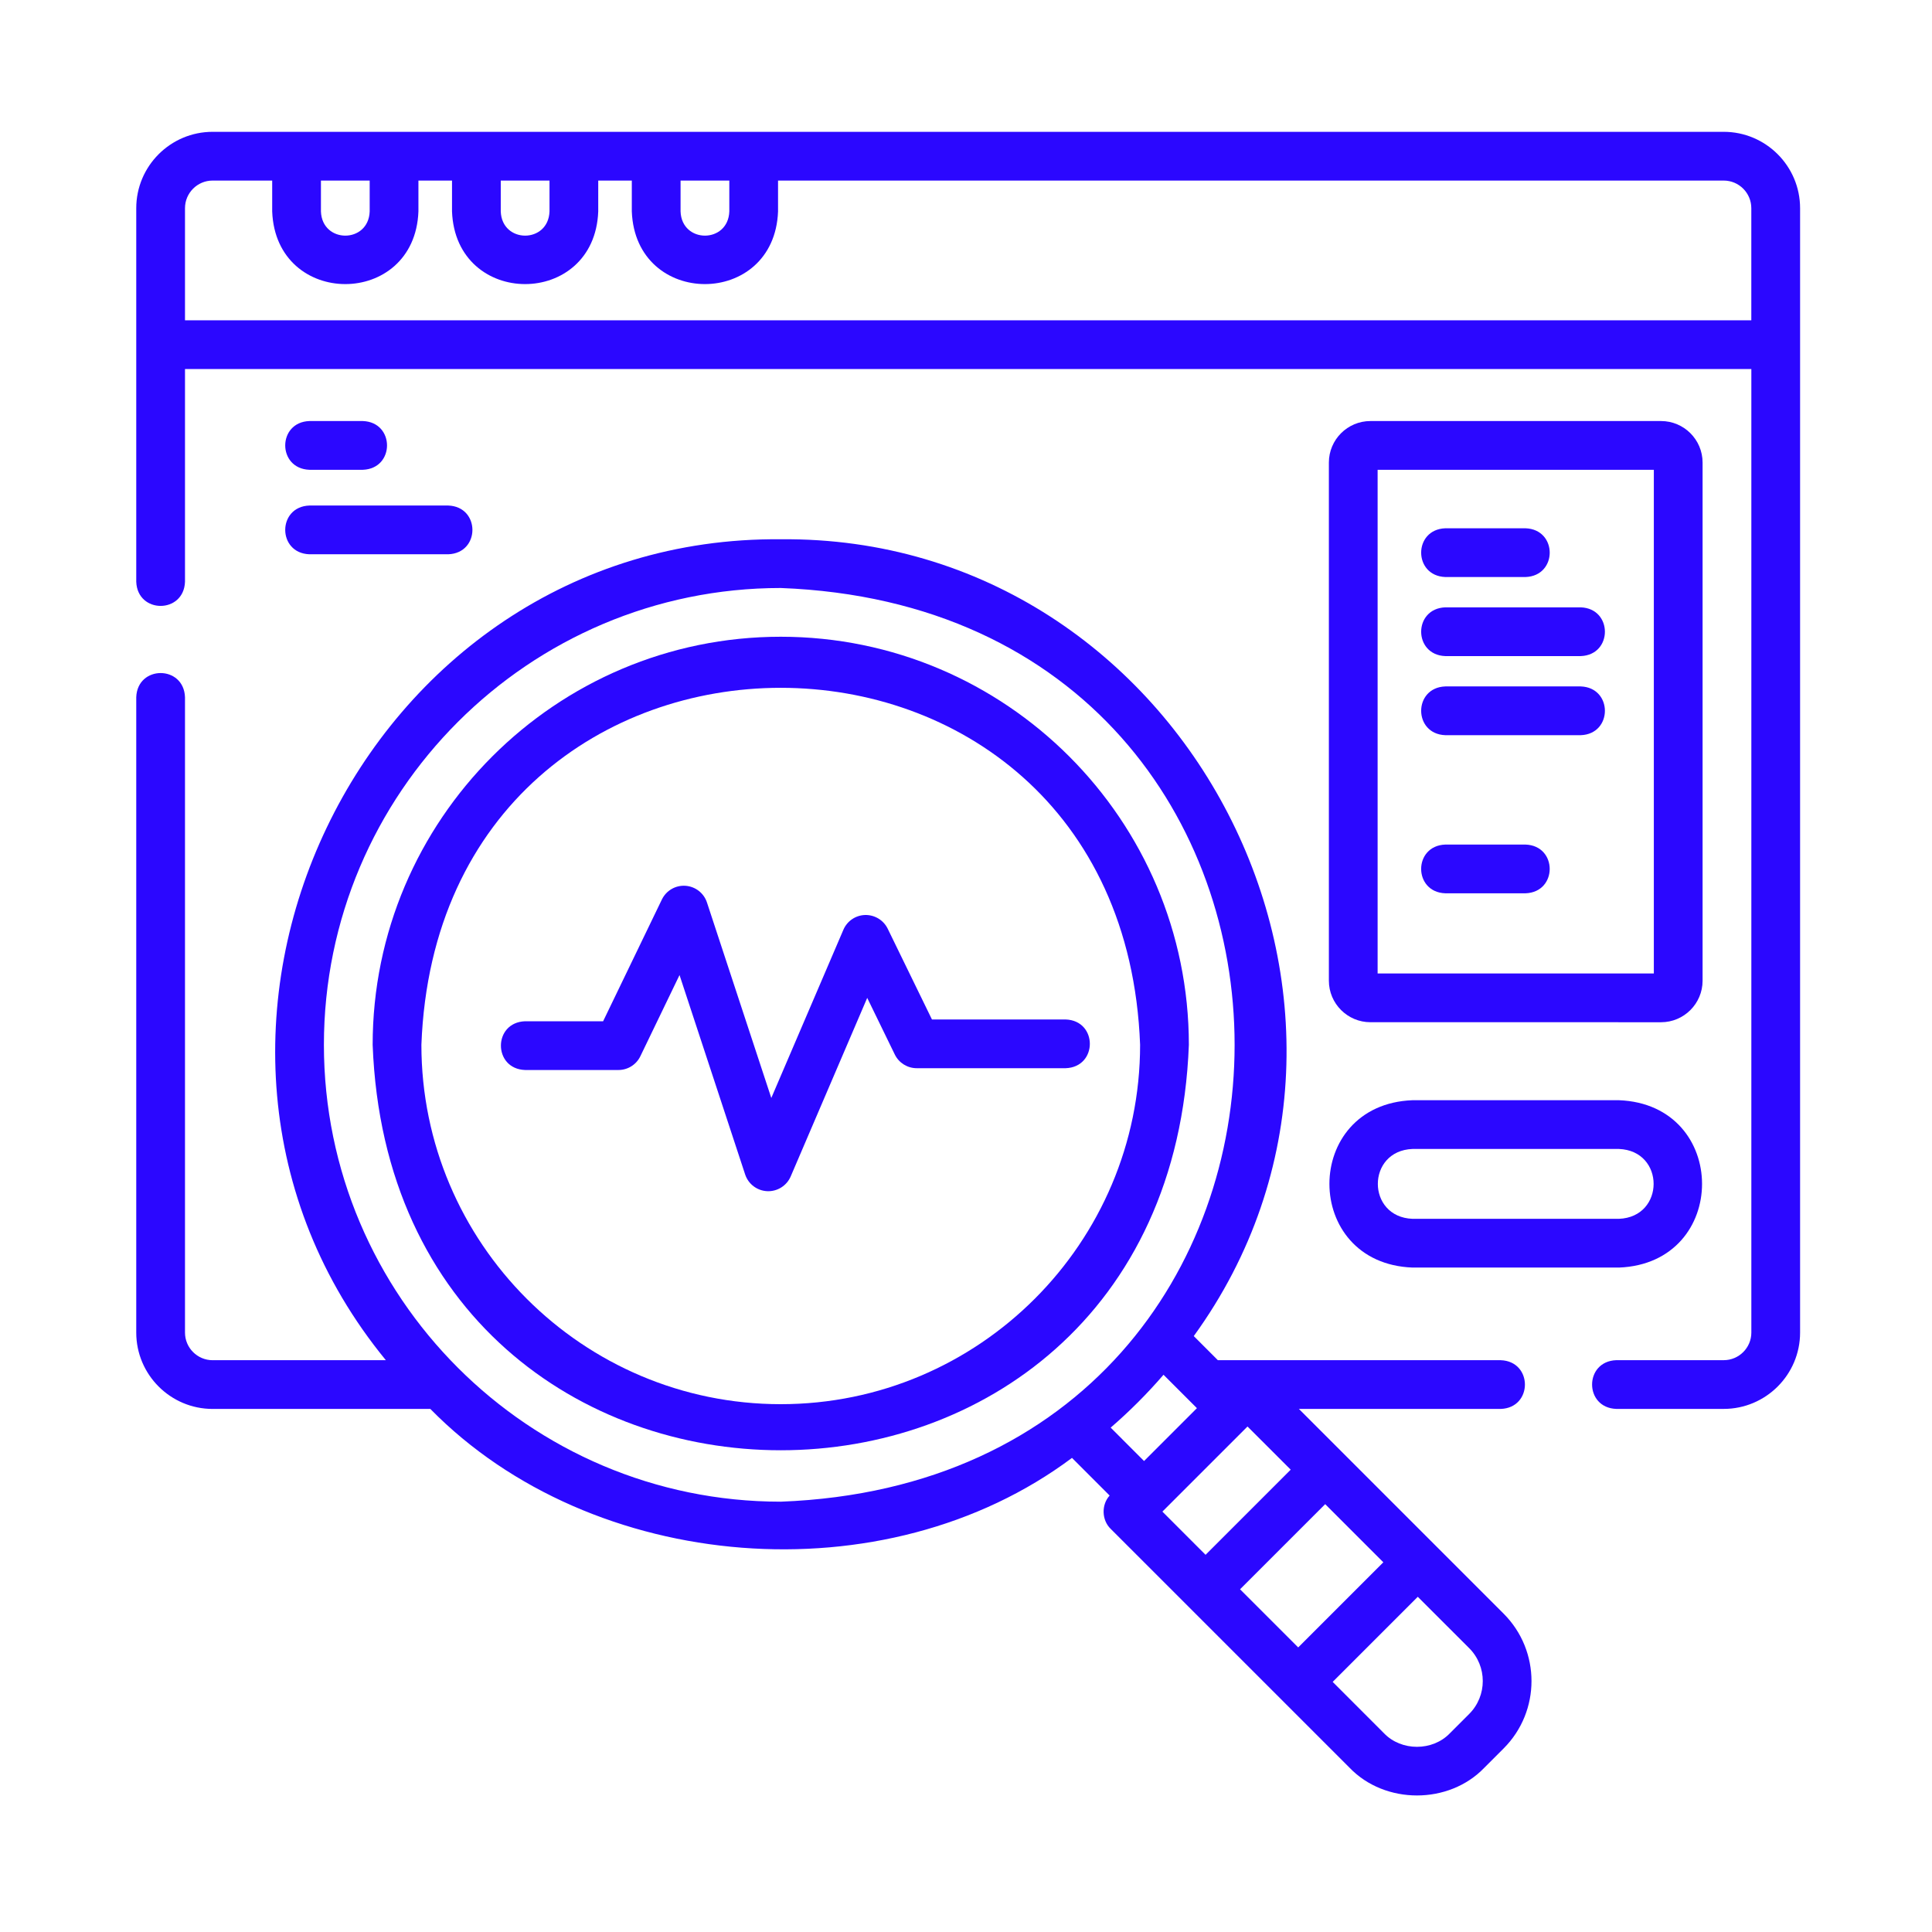
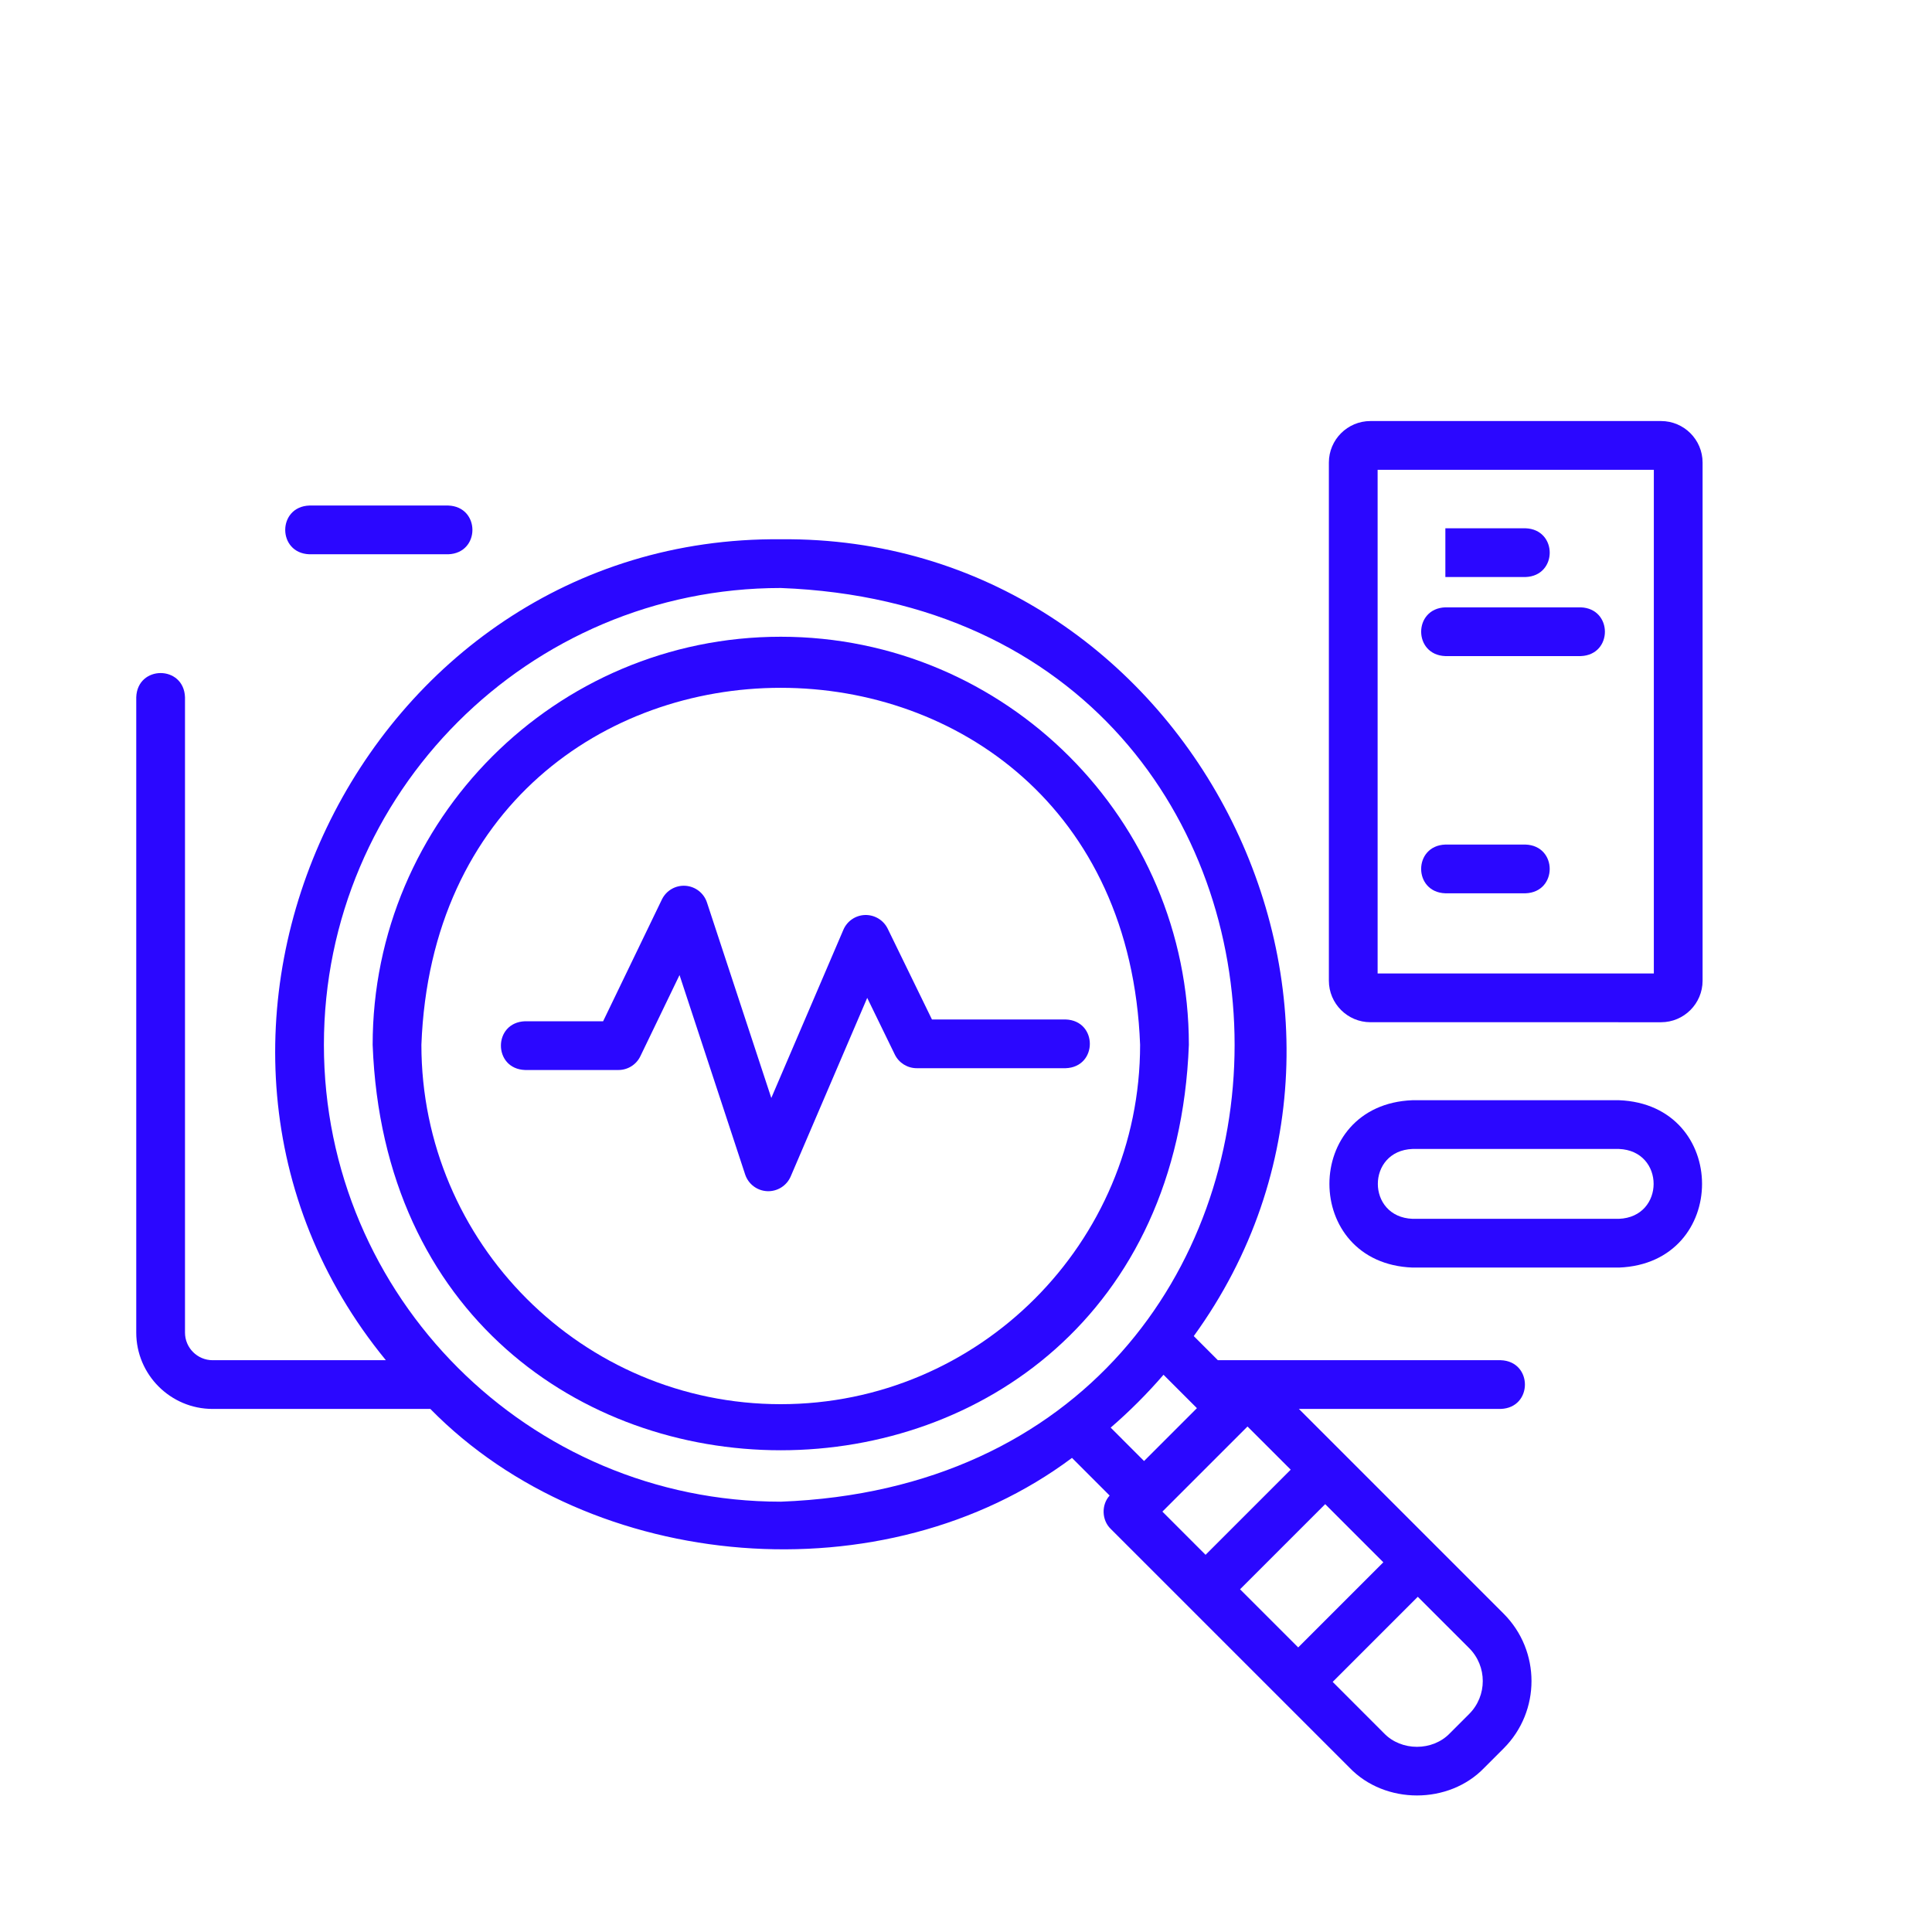
<svg xmlns="http://www.w3.org/2000/svg" version="1.1" x="0px" y="0px" width="130px" height="130px" viewBox="-9.168 -8.87 130 130" enable-background="new -9.168 -8.87 130 130" xml:space="preserve">
  <defs>
</defs>
-   <path fill="#2B07FF" d="M106.816,0H5.139C2.305,0,0,2.305,0,5.139v25.133c0.075,2.172,3.206,2.17,3.28,0v-14.31h105.396v64.833  c0,1.024-0.834,1.858-1.859,1.858h-7.229c-2.172,0.075-2.169,3.205,0,3.279h7.229c2.834,0,5.139-2.306,5.139-5.138V5.139  C111.955,2.305,109.65,0,106.816,0z M39.906,3.28v2.078c-0.077,2.171-3.204,2.169-3.28,0V3.28H39.906z M27.807,3.28v2.078  c-0.077,2.171-3.203,2.169-3.28,0V3.28H27.807z M15.707,3.28v2.078c-0.077,2.171-3.203,2.169-3.28,0V3.28H15.707z M3.28,12.682  V5.139c0-1.025,0.834-1.859,1.859-1.859h4.008v2.078c0.249,6.52,9.594,6.515,9.84,0V3.28h2.26v2.078c0.248,6.52,9.594,6.515,9.839,0  V3.28h2.259v2.078c0.249,6.52,9.594,6.515,9.84,0V3.28h63.63c1.025,0,1.859,0.834,1.859,1.859v7.543H3.28z" />
  <path fill="#2B07FF" d="M43.367,33.975c-15.142,0-27.46,12.318-27.46,27.458c1.38,36.382,53.546,36.371,54.921,0  C70.827,46.293,58.508,33.975,43.367,33.975L43.367,33.975z M43.367,85.614c-13.333,0-24.18-10.847-24.18-24.181  c1.215-32.033,47.149-32.024,48.36,0C67.547,74.768,56.699,85.614,43.367,85.614L43.367,85.614z" />
  <path fill="#2B07FF" d="M78.232,85.934h13.58c2.172-0.075,2.171-3.204,0-3.279H72.78l-1.622-1.623  c15.908-21.951-0.472-53.876-27.792-53.616c-28.269-0.253-44.337,33.574-26.57,55.239H5.139c-1.025,0-1.859-0.834-1.859-1.858  V38.047c-0.075-2.172-3.205-2.17-3.28,0v42.749c0,2.832,2.305,5.138,5.139,5.138h14.649c10.894,11.101,30.603,12.702,43.176,3.294  l2.533,2.534c-0.567,0.621-0.535,1.657,0.07,2.241l5.226,5.225c0,0,0,0,0.001,0.002l6.231,6.23c0,0.003,0.003,0.003,0.003,0.003  l4.613,4.614c2.387,2.486,6.683,2.488,9.068,0l1.299-1.299c2.5-2.5,2.5-6.567,0-9.068L78.232,85.934z M74.272,98.069l5.729-5.728  l3.912,3.912l-5.728,5.728L74.272,98.069z M12.627,61.434c0-16.949,13.79-30.739,30.74-30.739c40.725,1.545,40.714,59.942,0,61.48  C26.417,92.175,12.627,78.385,12.627,61.434z M69.123,83.635l2.247,2.247l-3.557,3.557l-2.246-2.247  C66.837,86.095,68.026,84.905,69.123,83.635z M74.774,87.116l2.907,2.905l-5.729,5.729l-2.905-2.907L74.774,87.116z M89.688,106.461  l-1.297,1.297c-1.166,1.216-3.265,1.216-4.432,0l0,0l-3.454-3.457l5.727-5.727l3.456,3.455  C90.91,103.25,90.91,105.238,89.688,106.461L89.688,106.461z" />
  <path fill="#2B07FF" d="M102.601,59.914c1.54,0,2.794-1.253,2.794-2.794V22.255c0-1.542-1.254-2.794-2.794-2.794H83.044  c-1.54,0-2.795,1.252-2.795,2.794v34.864c0,1.54,1.255,2.794,2.795,2.794L102.601,59.914L102.601,59.914z M83.529,22.741h18.586  v33.892H83.529V22.741z" />
  <path fill="#2B07FF" d="M85.879,76.422h13.886c7.462-0.284,7.455-10.979,0-11.261H85.879C78.418,65.444,78.424,76.142,85.879,76.422  z M85.879,68.441h13.886c3.115,0.118,3.113,4.583,0,4.701H85.879C82.765,73.024,82.766,68.558,85.879,68.441z" />
-   <path fill="#2B07FF" d="M88.087,29.957h5.394c2.172-0.075,2.17-3.205,0-3.28h-5.394C85.915,26.752,85.918,29.882,88.087,29.957z" />
+   <path fill="#2B07FF" d="M88.087,29.957h5.394c2.172-0.075,2.17-3.205,0-3.28h-5.394z" />
  <path fill="#2B07FF" d="M93.48,47.959h-5.394c-2.172,0.075-2.169,3.207,0,3.279h5.394C95.652,51.163,95.65,48.034,93.48,47.959z" />
  <path fill="#2B07FF" d="M97.195,31.997h-9.108c-2.172,0.075-2.169,3.206,0,3.28h9.108C99.367,35.202,99.364,32.072,97.195,31.997z" />
-   <path fill="#2B07FF" d="M97.195,37.318h-9.108c-2.172,0.075-2.169,3.206,0,3.281h9.108C99.367,40.523,99.364,37.393,97.195,37.318z" />
  <path fill="#2B07FF" d="M62.537,59.728h-8.996l-2.978-6.109c-0.281-0.576-0.875-0.933-1.514-0.921  c-0.642,0.016-1.215,0.404-1.467,0.993L42.731,65.01l-4.329-13.153c-0.208-0.635-0.783-1.08-1.45-1.124  c-0.667-0.045-1.294,0.321-1.585,0.925l-3.953,8.19h-5.248c-2.172,0.075-2.17,3.207,0,3.28h6.277c0.63,0,1.204-0.359,1.477-0.926  l2.636-5.463l4.415,13.417c0.213,0.648,0.806,1.097,1.487,1.126c0.677,0.03,1.311-0.366,1.579-0.993l5.148-12.014l1.856,3.811  c0.275,0.563,0.847,0.921,1.475,0.921h10.021C64.709,62.932,64.706,59.803,62.537,59.728L62.537,59.728z" />
-   <path fill="#2B07FF" d="M11.653,22.741h3.593c2.172-0.075,2.17-3.205,0-3.28h-3.593C9.481,19.536,9.482,22.666,11.653,22.741z" />
  <path fill="#2B07FF" d="M11.653,28.426h9.339c2.172-0.075,2.17-3.205,0-3.28h-9.339C9.481,25.221,9.482,28.352,11.653,28.426z" />
</svg>